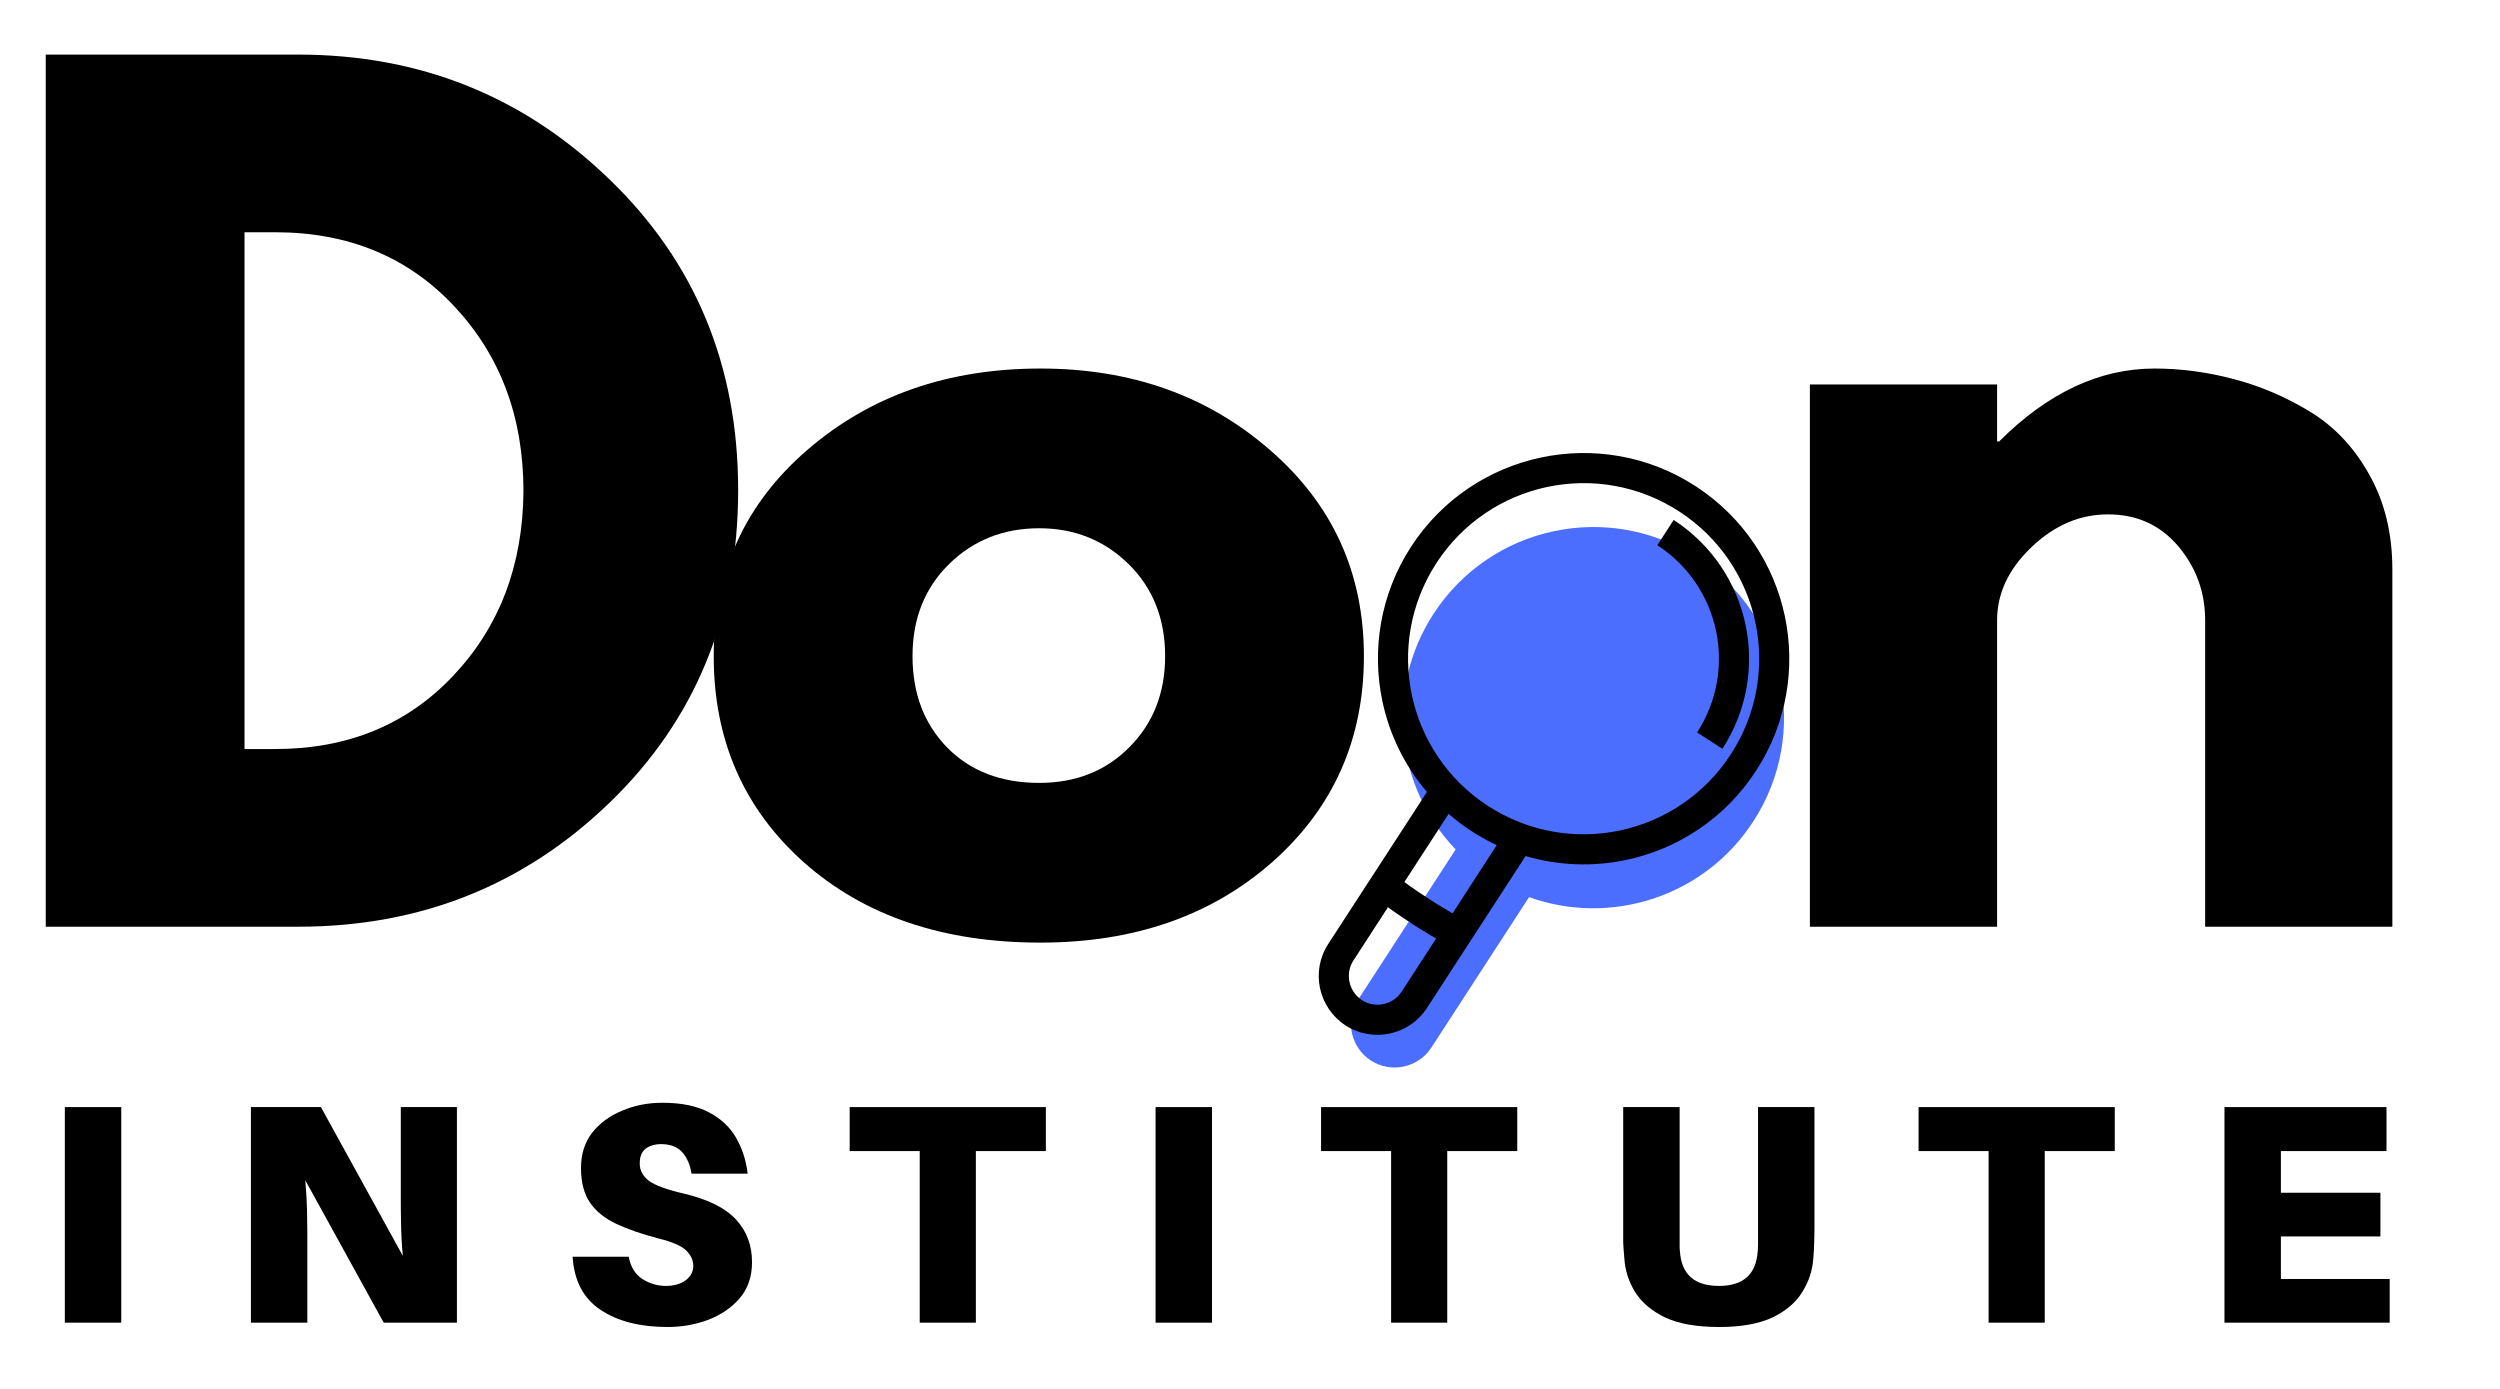
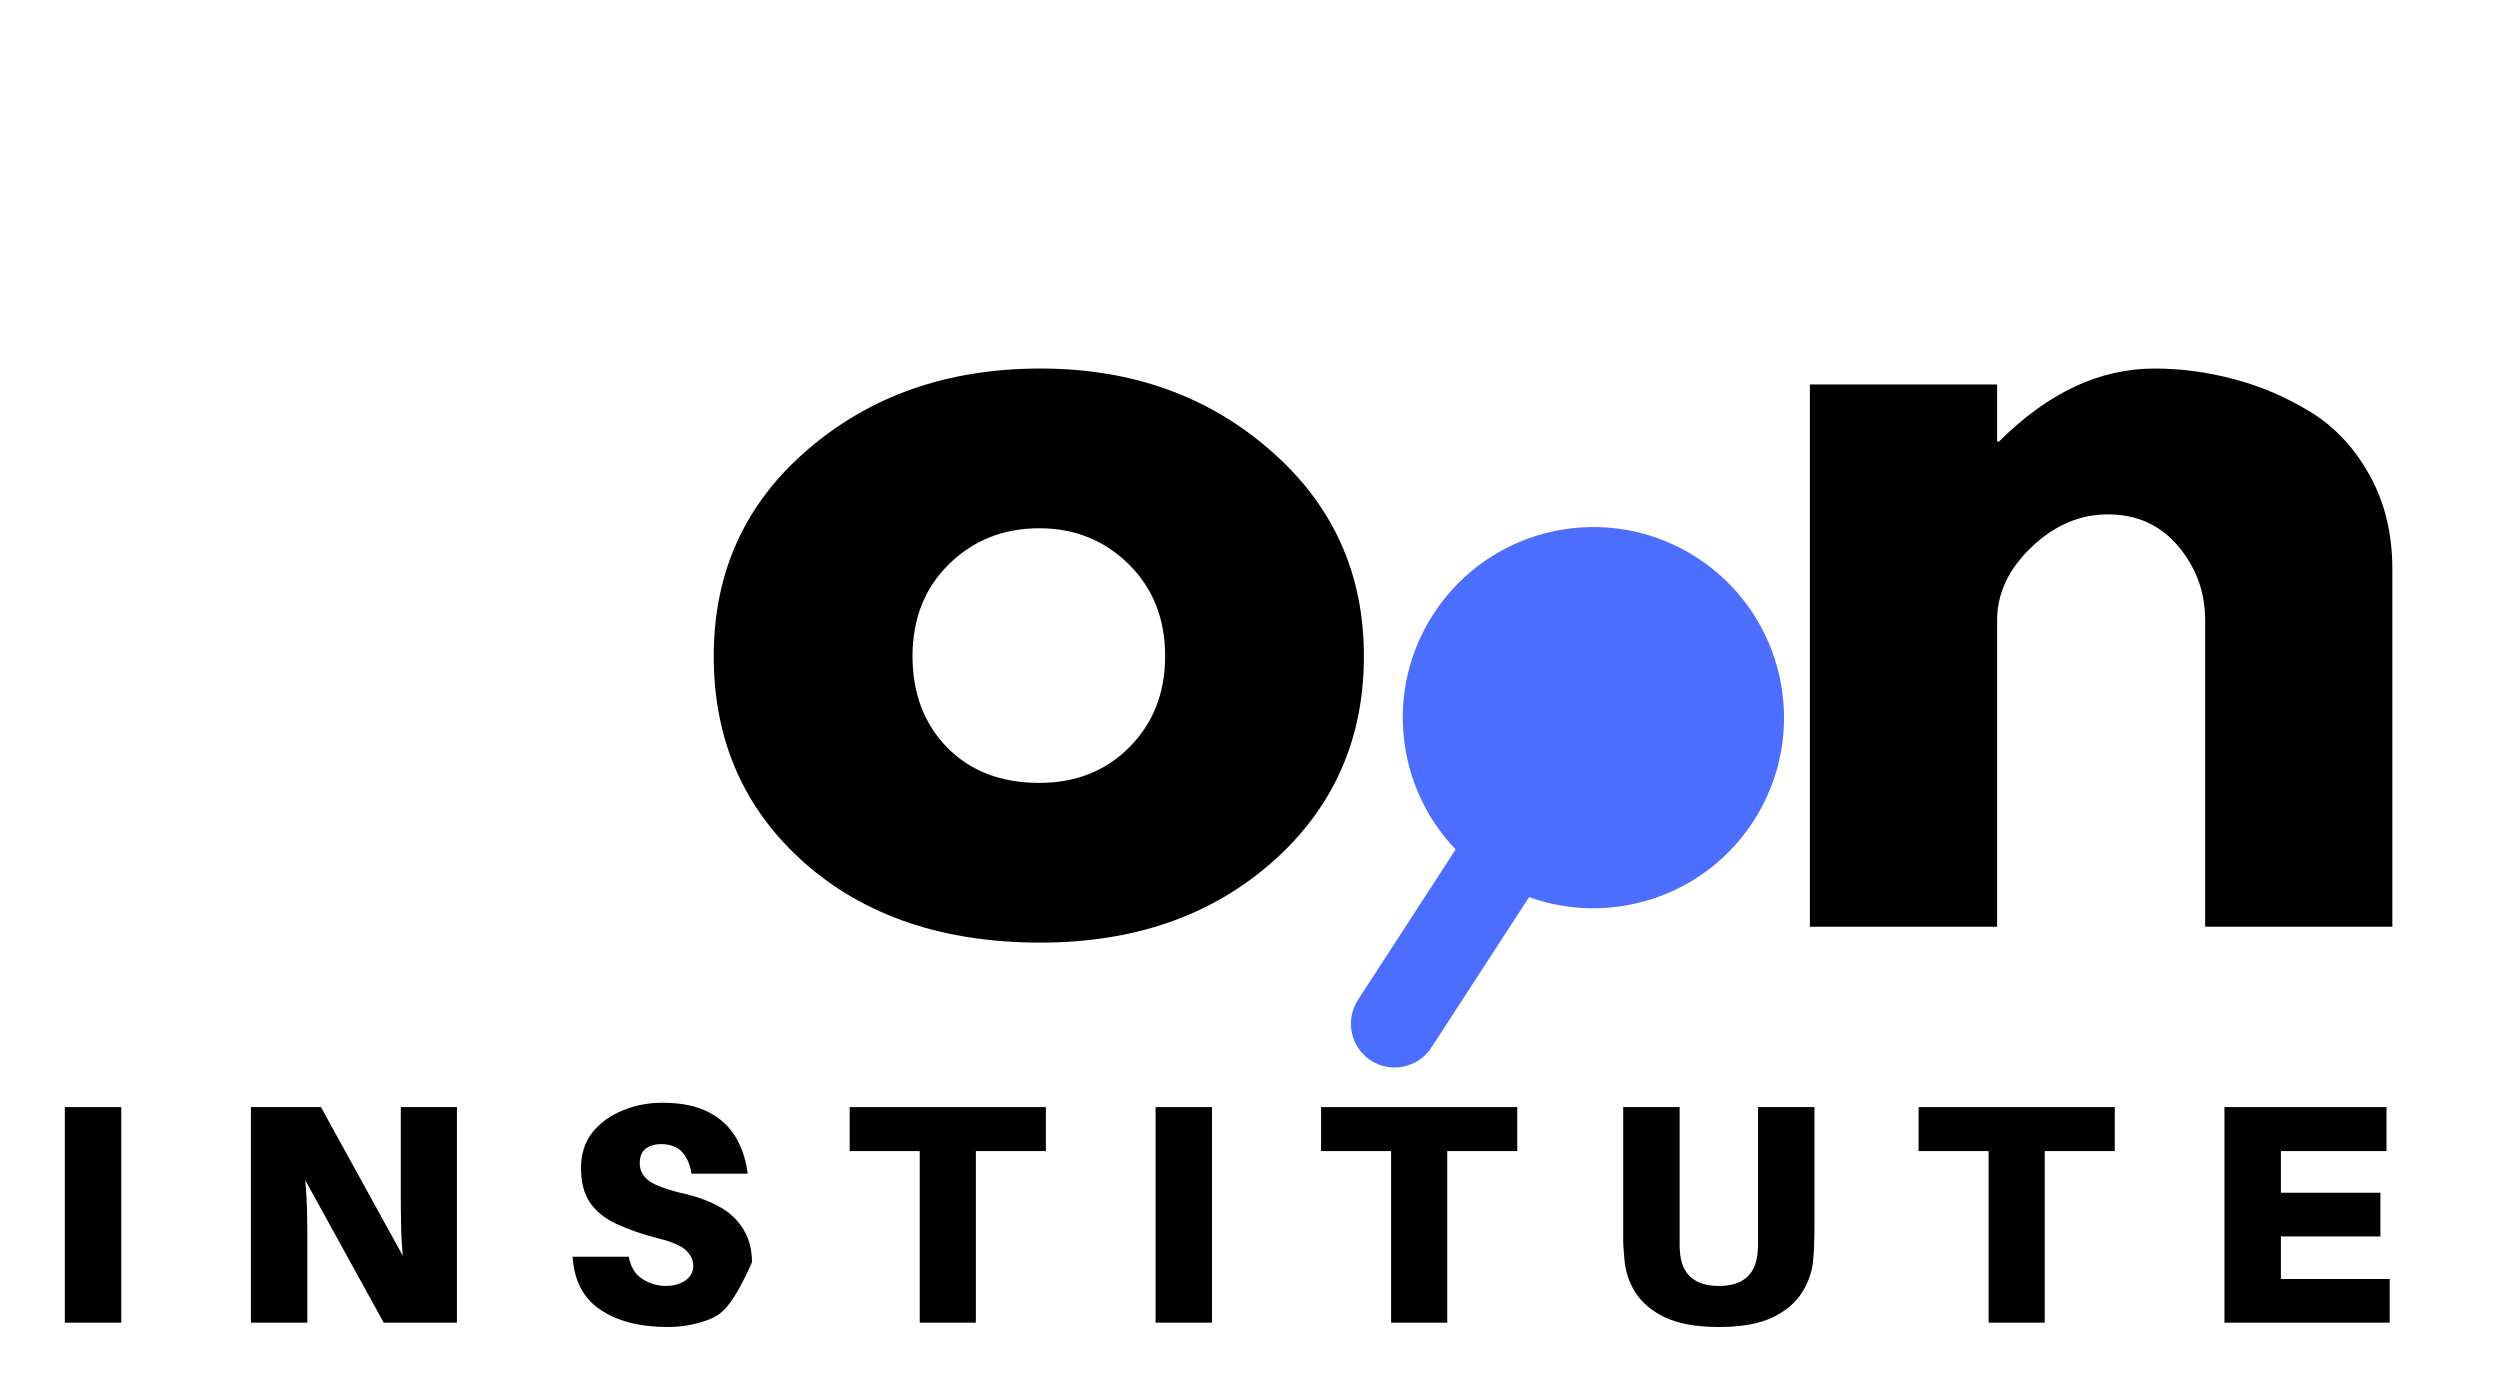
<svg xmlns="http://www.w3.org/2000/svg" width="180" zoomAndPan="magnify" viewBox="0 0 135 75" height="100" preserveAspectRatio="xMidYMid meet" version="1.0">
  <defs>
    <g />
    <clipPath id="09e87d1ed4">
-       <path d="M 71.109 24.117 L 97 24.117 L 97 56 L 71.109 56 Z M 71.109 24.117 " clip-rule="nonzero" />
-     </clipPath>
+       </clipPath>
  </defs>
  <path fill="#4c6eff" d="M 91.648 30.121 C 96.418 33.219 97.773 39.594 94.676 44.359 C 92.023 48.445 86.961 50.023 82.57 48.445 L 79.629 52.973 L 77.293 56.57 C 76.586 57.66 75.113 57.973 74.023 57.266 C 72.934 56.559 72.621 55.086 73.328 53.996 L 75.664 50.398 L 78.605 45.871 C 75.375 42.5 74.758 37.234 77.41 33.148 C 80.508 28.379 86.883 27.027 91.648 30.121 Z M 74.023 57.266 Z M 74.023 57.266 " fill-opacity="1" fill-rule="evenodd" />
  <g clip-path="url(#09e87d1ed4)">
    <path fill="#000000" d="M 90.379 28.078 C 92.449 29.422 93.777 31.477 94.254 33.711 C 94.73 35.949 94.352 38.367 93.008 40.434 L 91.645 39.551 C 92.742 37.855 93.051 35.879 92.664 34.051 C 92.273 32.223 91.188 30.539 89.496 29.441 Z M 91.562 26.254 C 94.137 27.926 95.789 30.48 96.379 33.262 C 96.969 36.039 96.5 39.047 94.828 41.617 C 93.16 44.191 90.605 45.844 87.824 46.434 C 86.047 46.812 84.172 46.754 82.383 46.227 L 79.867 50.102 L 79.387 50.84 L 77.051 54.438 C 76.574 55.172 75.844 55.641 75.047 55.812 C 74.25 55.98 73.391 55.848 72.656 55.371 C 71.926 54.895 71.453 54.164 71.281 53.367 C 71.113 52.57 71.246 51.711 71.723 50.977 L 74.059 47.379 L 74.539 46.641 L 77.055 42.766 C 75.844 41.344 75.031 39.66 74.652 37.879 C 74.062 35.098 74.531 32.094 76.199 29.52 C 77.871 26.949 80.426 25.297 83.207 24.707 C 85.988 24.117 88.992 24.586 91.562 26.254 Z M 80.824 45.637 C 80.469 45.473 80.117 45.285 79.773 45.078 L 79.773 45.074 L 79.758 45.066 L 79.754 45.066 C 79.734 45.051 79.711 45.039 79.688 45.023 C 79.656 45.004 79.625 44.984 79.594 44.965 L 79.582 44.957 C 79.543 44.934 79.504 44.91 79.469 44.883 C 79.43 44.859 79.391 44.832 79.352 44.809 L 79.34 44.801 C 79.312 44.781 79.281 44.762 79.25 44.738 C 79.227 44.723 79.207 44.711 79.184 44.695 L 79.168 44.684 C 78.836 44.453 78.523 44.207 78.227 43.949 L 75.836 47.629 C 75.945 47.711 76.051 47.789 76.156 47.863 C 76.434 48.059 76.754 48.273 77.113 48.508 C 77.473 48.742 77.801 48.945 78.094 49.117 C 78.203 49.184 78.316 49.25 78.438 49.32 Z M 94.789 33.598 C 94.285 31.227 92.875 29.047 90.68 27.621 C 88.484 26.195 85.918 25.793 83.543 26.297 C 81.172 26.801 78.992 28.211 77.566 30.406 C 76.141 32.602 75.738 35.168 76.242 37.539 C 76.746 39.914 78.156 42.094 80.352 43.52 C 82.547 44.945 85.113 45.348 87.488 44.844 C 89.859 44.336 92.039 42.93 93.465 40.73 C 94.891 38.535 95.293 35.973 94.789 33.598 Z M 75.688 53.551 L 77.551 50.68 C 77.457 50.625 77.363 50.57 77.266 50.512 C 76.883 50.285 76.535 50.07 76.227 49.871 C 75.922 49.672 75.582 49.441 75.223 49.188 C 75.129 49.121 75.039 49.055 74.949 48.992 L 73.086 51.863 C 72.855 52.219 72.789 52.641 72.875 53.027 C 72.957 53.418 73.188 53.773 73.543 54.008 C 73.898 54.238 74.32 54.305 74.711 54.219 C 75.098 54.137 75.457 53.906 75.688 53.551 Z M 75.688 53.551 " fill-opacity="1" fill-rule="nonzero" />
  </g>
  <g fill="#000000" fill-opacity="1">
    <g transform="translate(-0.952, 50.042)">
      <g>
-         <path d="M 3.422 -47.094 L 17.062 -47.094 C 23.613 -47.094 29.207 -44.852 33.844 -40.375 C 38.488 -35.906 40.812 -30.305 40.812 -23.578 C 40.812 -16.797 38.5 -11.172 33.875 -6.703 C 29.25 -2.234 23.645 0 17.062 0 L 3.422 0 Z M 14.156 -9.594 L 15.812 -9.594 C 19.727 -9.594 22.93 -10.91 25.422 -13.547 C 27.922 -16.191 29.188 -19.516 29.219 -23.516 C 29.219 -27.516 27.973 -30.844 25.484 -33.5 C 22.992 -36.164 19.77 -37.5 15.812 -37.5 L 14.156 -37.5 Z M 14.156 -9.594 " />
-       </g>
+         </g>
    </g>
  </g>
  <g fill="#000000" fill-opacity="1">
    <g transform="translate(37.229, 50.042)">
      <g>
        <path d="M 6.188 -3.469 C 2.938 -6.363 1.312 -10.078 1.312 -14.609 C 1.312 -19.141 3.004 -22.859 6.391 -25.766 C 9.773 -28.68 13.961 -30.141 18.953 -30.141 C 23.859 -30.141 27.992 -28.672 31.359 -25.734 C 34.734 -22.805 36.422 -19.098 36.422 -14.609 C 36.422 -10.117 34.773 -6.414 31.484 -3.5 C 28.191 -0.594 24.016 0.859 18.953 0.859 C 13.703 0.859 9.445 -0.582 6.188 -3.469 Z M 14.016 -19.578 C 12.703 -18.285 12.047 -16.629 12.047 -14.609 C 12.047 -12.598 12.672 -10.953 13.922 -9.672 C 15.18 -8.398 16.836 -7.766 18.891 -7.766 C 20.867 -7.766 22.492 -8.41 23.766 -9.703 C 25.047 -10.992 25.688 -12.629 25.688 -14.609 C 25.688 -16.629 25.031 -18.285 23.719 -19.578 C 22.406 -20.867 20.797 -21.516 18.891 -21.516 C 16.953 -21.516 15.328 -20.867 14.016 -19.578 Z M 14.016 -19.578 " />
      </g>
    </g>
  </g>
  <g fill="#000000" fill-opacity="1">
    <g transform="translate(71.023, 50.042)">
      <g />
    </g>
  </g>
  <g fill="#000000" fill-opacity="1">
    <g transform="translate(82.665, 50.042)">
      <g />
    </g>
  </g>
  <g fill="#000000" fill-opacity="1">
    <g transform="translate(94.312, 50.042)">
      <g>
        <path d="M 3.422 0 L 3.422 -29.281 L 13.531 -29.281 L 13.531 -26.203 L 13.641 -26.203 C 16.266 -28.828 19.062 -30.141 22.031 -30.141 C 23.477 -30.141 24.914 -29.945 26.344 -29.562 C 27.77 -29.188 29.141 -28.598 30.453 -27.797 C 31.766 -26.992 32.828 -25.859 33.641 -24.391 C 34.461 -22.93 34.875 -21.234 34.875 -19.297 L 34.875 0 L 24.766 0 L 24.766 -16.547 C 24.766 -18.066 24.281 -19.398 23.312 -20.547 C 22.344 -21.691 21.078 -22.266 19.516 -22.266 C 17.992 -22.266 16.613 -21.672 15.375 -20.484 C 14.145 -19.305 13.531 -17.992 13.531 -16.547 L 13.531 0 Z M 3.422 0 " />
      </g>
    </g>
  </g>
  <g fill="#000000" fill-opacity="1">
    <g transform="translate(2.157, 71.424)">
      <g>
        <path d="M 4.391 0 L 1.344 0 L 1.344 -11.641 L 4.391 -11.641 Z M 4.391 0 " />
      </g>
    </g>
  </g>
  <g fill="#000000" fill-opacity="1">
    <g transform="translate(12.205, 71.424)">
      <g>
        <path d="M 12.469 0 L 8.516 0 L 4.281 -7.688 C 4.332 -7.102 4.363 -6.562 4.375 -6.062 C 4.383 -5.562 4.391 -5.145 4.391 -4.812 L 4.391 0 L 1.344 0 L 1.344 -11.641 L 5.125 -11.641 L 9.547 -3.609 C 9.492 -4.203 9.461 -4.773 9.453 -5.328 C 9.441 -5.879 9.438 -6.32 9.438 -6.656 L 9.438 -11.641 L 12.469 -11.641 Z M 12.469 0 " />
      </g>
    </g>
  </g>
  <g fill="#000000" fill-opacity="1">
    <g transform="translate(30.343, 71.424)">
      <g>
-         <path d="M 5.422 -11.875 C 6.453 -11.875 7.289 -11.703 7.938 -11.359 C 8.582 -11.023 9.07 -10.566 9.406 -9.984 C 9.738 -9.41 9.945 -8.766 10.031 -8.047 L 7 -8.047 C 6.926 -8.523 6.758 -8.91 6.5 -9.203 C 6.238 -9.492 5.859 -9.641 5.359 -9.641 C 5.016 -9.641 4.734 -9.555 4.516 -9.391 C 4.305 -9.223 4.203 -8.957 4.203 -8.594 C 4.203 -8.227 4.367 -7.914 4.703 -7.656 C 5.047 -7.406 5.695 -7.172 6.656 -6.953 C 7.938 -6.641 8.859 -6.172 9.422 -5.547 C 9.984 -4.93 10.266 -4.172 10.266 -3.266 C 10.266 -2.492 10.047 -1.848 9.609 -1.328 C 9.172 -0.816 8.602 -0.426 7.906 -0.156 C 7.219 0.102 6.484 0.234 5.703 0.234 C 4.223 0.234 3.02 -0.07 2.094 -0.688 C 1.164 -1.301 0.66 -2.258 0.578 -3.562 L 3.609 -3.562 C 3.711 -3.008 3.957 -2.609 4.344 -2.359 C 4.738 -2.109 5.16 -1.984 5.609 -1.984 C 6.035 -1.984 6.391 -2.082 6.672 -2.281 C 6.953 -2.488 7.094 -2.75 7.094 -3.062 C 7.094 -3.375 6.961 -3.656 6.703 -3.906 C 6.441 -4.156 5.945 -4.367 5.219 -4.547 C 4.344 -4.773 3.586 -5.035 2.953 -5.328 C 2.328 -5.617 1.848 -6.004 1.516 -6.484 C 1.191 -6.961 1.031 -7.586 1.031 -8.359 C 1.031 -9.109 1.234 -9.742 1.641 -10.266 C 2.055 -10.785 2.598 -11.18 3.266 -11.453 C 3.93 -11.734 4.648 -11.875 5.422 -11.875 Z M 5.422 -11.875 " />
+         <path d="M 5.422 -11.875 C 6.453 -11.875 7.289 -11.703 7.938 -11.359 C 8.582 -11.023 9.07 -10.566 9.406 -9.984 C 9.738 -9.41 9.945 -8.766 10.031 -8.047 L 7 -8.047 C 6.926 -8.523 6.758 -8.91 6.5 -9.203 C 6.238 -9.492 5.859 -9.641 5.359 -9.641 C 5.016 -9.641 4.734 -9.555 4.516 -9.391 C 4.305 -9.223 4.203 -8.957 4.203 -8.594 C 4.203 -8.227 4.367 -7.914 4.703 -7.656 C 5.047 -7.406 5.695 -7.172 6.656 -6.953 C 7.938 -6.641 8.859 -6.172 9.422 -5.547 C 9.984 -4.93 10.266 -4.172 10.266 -3.266 C 9.172 -0.816 8.602 -0.426 7.906 -0.156 C 7.219 0.102 6.484 0.234 5.703 0.234 C 4.223 0.234 3.02 -0.07 2.094 -0.688 C 1.164 -1.301 0.66 -2.258 0.578 -3.562 L 3.609 -3.562 C 3.711 -3.008 3.957 -2.609 4.344 -2.359 C 4.738 -2.109 5.16 -1.984 5.609 -1.984 C 6.035 -1.984 6.391 -2.082 6.672 -2.281 C 6.953 -2.488 7.094 -2.75 7.094 -3.062 C 7.094 -3.375 6.961 -3.656 6.703 -3.906 C 6.441 -4.156 5.945 -4.367 5.219 -4.547 C 4.344 -4.773 3.586 -5.035 2.953 -5.328 C 2.328 -5.617 1.848 -6.004 1.516 -6.484 C 1.191 -6.961 1.031 -7.586 1.031 -8.359 C 1.031 -9.109 1.234 -9.742 1.641 -10.266 C 2.055 -10.785 2.598 -11.18 3.266 -11.453 C 3.93 -11.734 4.648 -11.875 5.422 -11.875 Z M 5.422 -11.875 " />
      </g>
    </g>
  </g>
  <g fill="#000000" fill-opacity="1">
    <g transform="translate(45.649, 71.424)">
      <g>
        <path d="M 10.828 -9.266 L 7.047 -9.266 L 7.047 0 L 4.016 0 L 4.016 -9.266 L 0.234 -9.266 L 0.234 -11.641 L 10.828 -11.641 Z M 10.828 -9.266 " />
      </g>
    </g>
  </g>
  <g fill="#000000" fill-opacity="1">
    <g transform="translate(61.057, 71.424)">
      <g>
        <path d="M 4.391 0 L 1.344 0 L 1.344 -11.641 L 4.391 -11.641 Z M 4.391 0 " />
      </g>
    </g>
  </g>
  <g fill="#000000" fill-opacity="1">
    <g transform="translate(71.104, 71.424)">
      <g>
        <path d="M 10.828 -9.266 L 7.047 -9.266 L 7.047 0 L 4.016 0 L 4.016 -9.266 L 0.234 -9.266 L 0.234 -11.641 L 10.828 -11.641 Z M 10.828 -9.266 " />
      </g>
    </g>
  </g>
  <g fill="#000000" fill-opacity="1">
    <g transform="translate(86.512, 71.424)">
      <g>
        <path d="M 11.469 -11.641 L 11.469 -5.109 C 11.469 -4.816 11.461 -4.555 11.453 -4.328 C 11.453 -4.109 11.438 -3.82 11.406 -3.469 C 11.363 -2.82 11.164 -2.219 10.812 -1.656 C 10.469 -1.094 9.93 -0.633 9.203 -0.281 C 8.473 0.062 7.508 0.234 6.312 0.234 C 5.113 0.234 4.145 0.062 3.406 -0.281 C 2.676 -0.633 2.133 -1.094 1.781 -1.656 C 1.438 -2.219 1.242 -2.82 1.203 -3.469 C 1.172 -3.82 1.148 -4.109 1.141 -4.328 C 1.141 -4.555 1.141 -4.816 1.141 -5.109 L 1.141 -11.641 L 4.188 -11.641 L 4.188 -4.547 C 4.188 -4.391 4.188 -4.258 4.188 -4.156 C 4.188 -4.062 4.191 -3.961 4.203 -3.859 C 4.285 -2.609 4.988 -1.984 6.312 -1.984 C 7.625 -1.984 8.32 -2.609 8.406 -3.859 C 8.414 -3.961 8.422 -4.062 8.422 -4.156 C 8.422 -4.258 8.422 -4.391 8.422 -4.547 L 8.422 -11.641 Z M 11.469 -11.641 " />
      </g>
    </g>
  </g>
  <g fill="#000000" fill-opacity="1">
    <g transform="translate(103.369, 71.424)">
      <g>
        <path d="M 10.828 -9.266 L 7.047 -9.266 L 7.047 0 L 4.016 0 L 4.016 -9.266 L 0.234 -9.266 L 0.234 -11.641 L 10.828 -11.641 Z M 10.828 -9.266 " />
      </g>
    </g>
  </g>
  <g fill="#000000" fill-opacity="1">
    <g transform="translate(118.777, 71.424)">
      <g>
        <path d="M 10.266 -2.359 L 10.266 0 L 1.344 0 L 1.344 -11.641 L 10.094 -11.641 L 10.094 -9.266 L 4.391 -9.266 L 4.391 -7.016 L 9.766 -7.016 L 9.766 -4.656 L 4.391 -4.656 L 4.391 -2.359 Z M 10.266 -2.359 " />
      </g>
    </g>
  </g>
</svg>